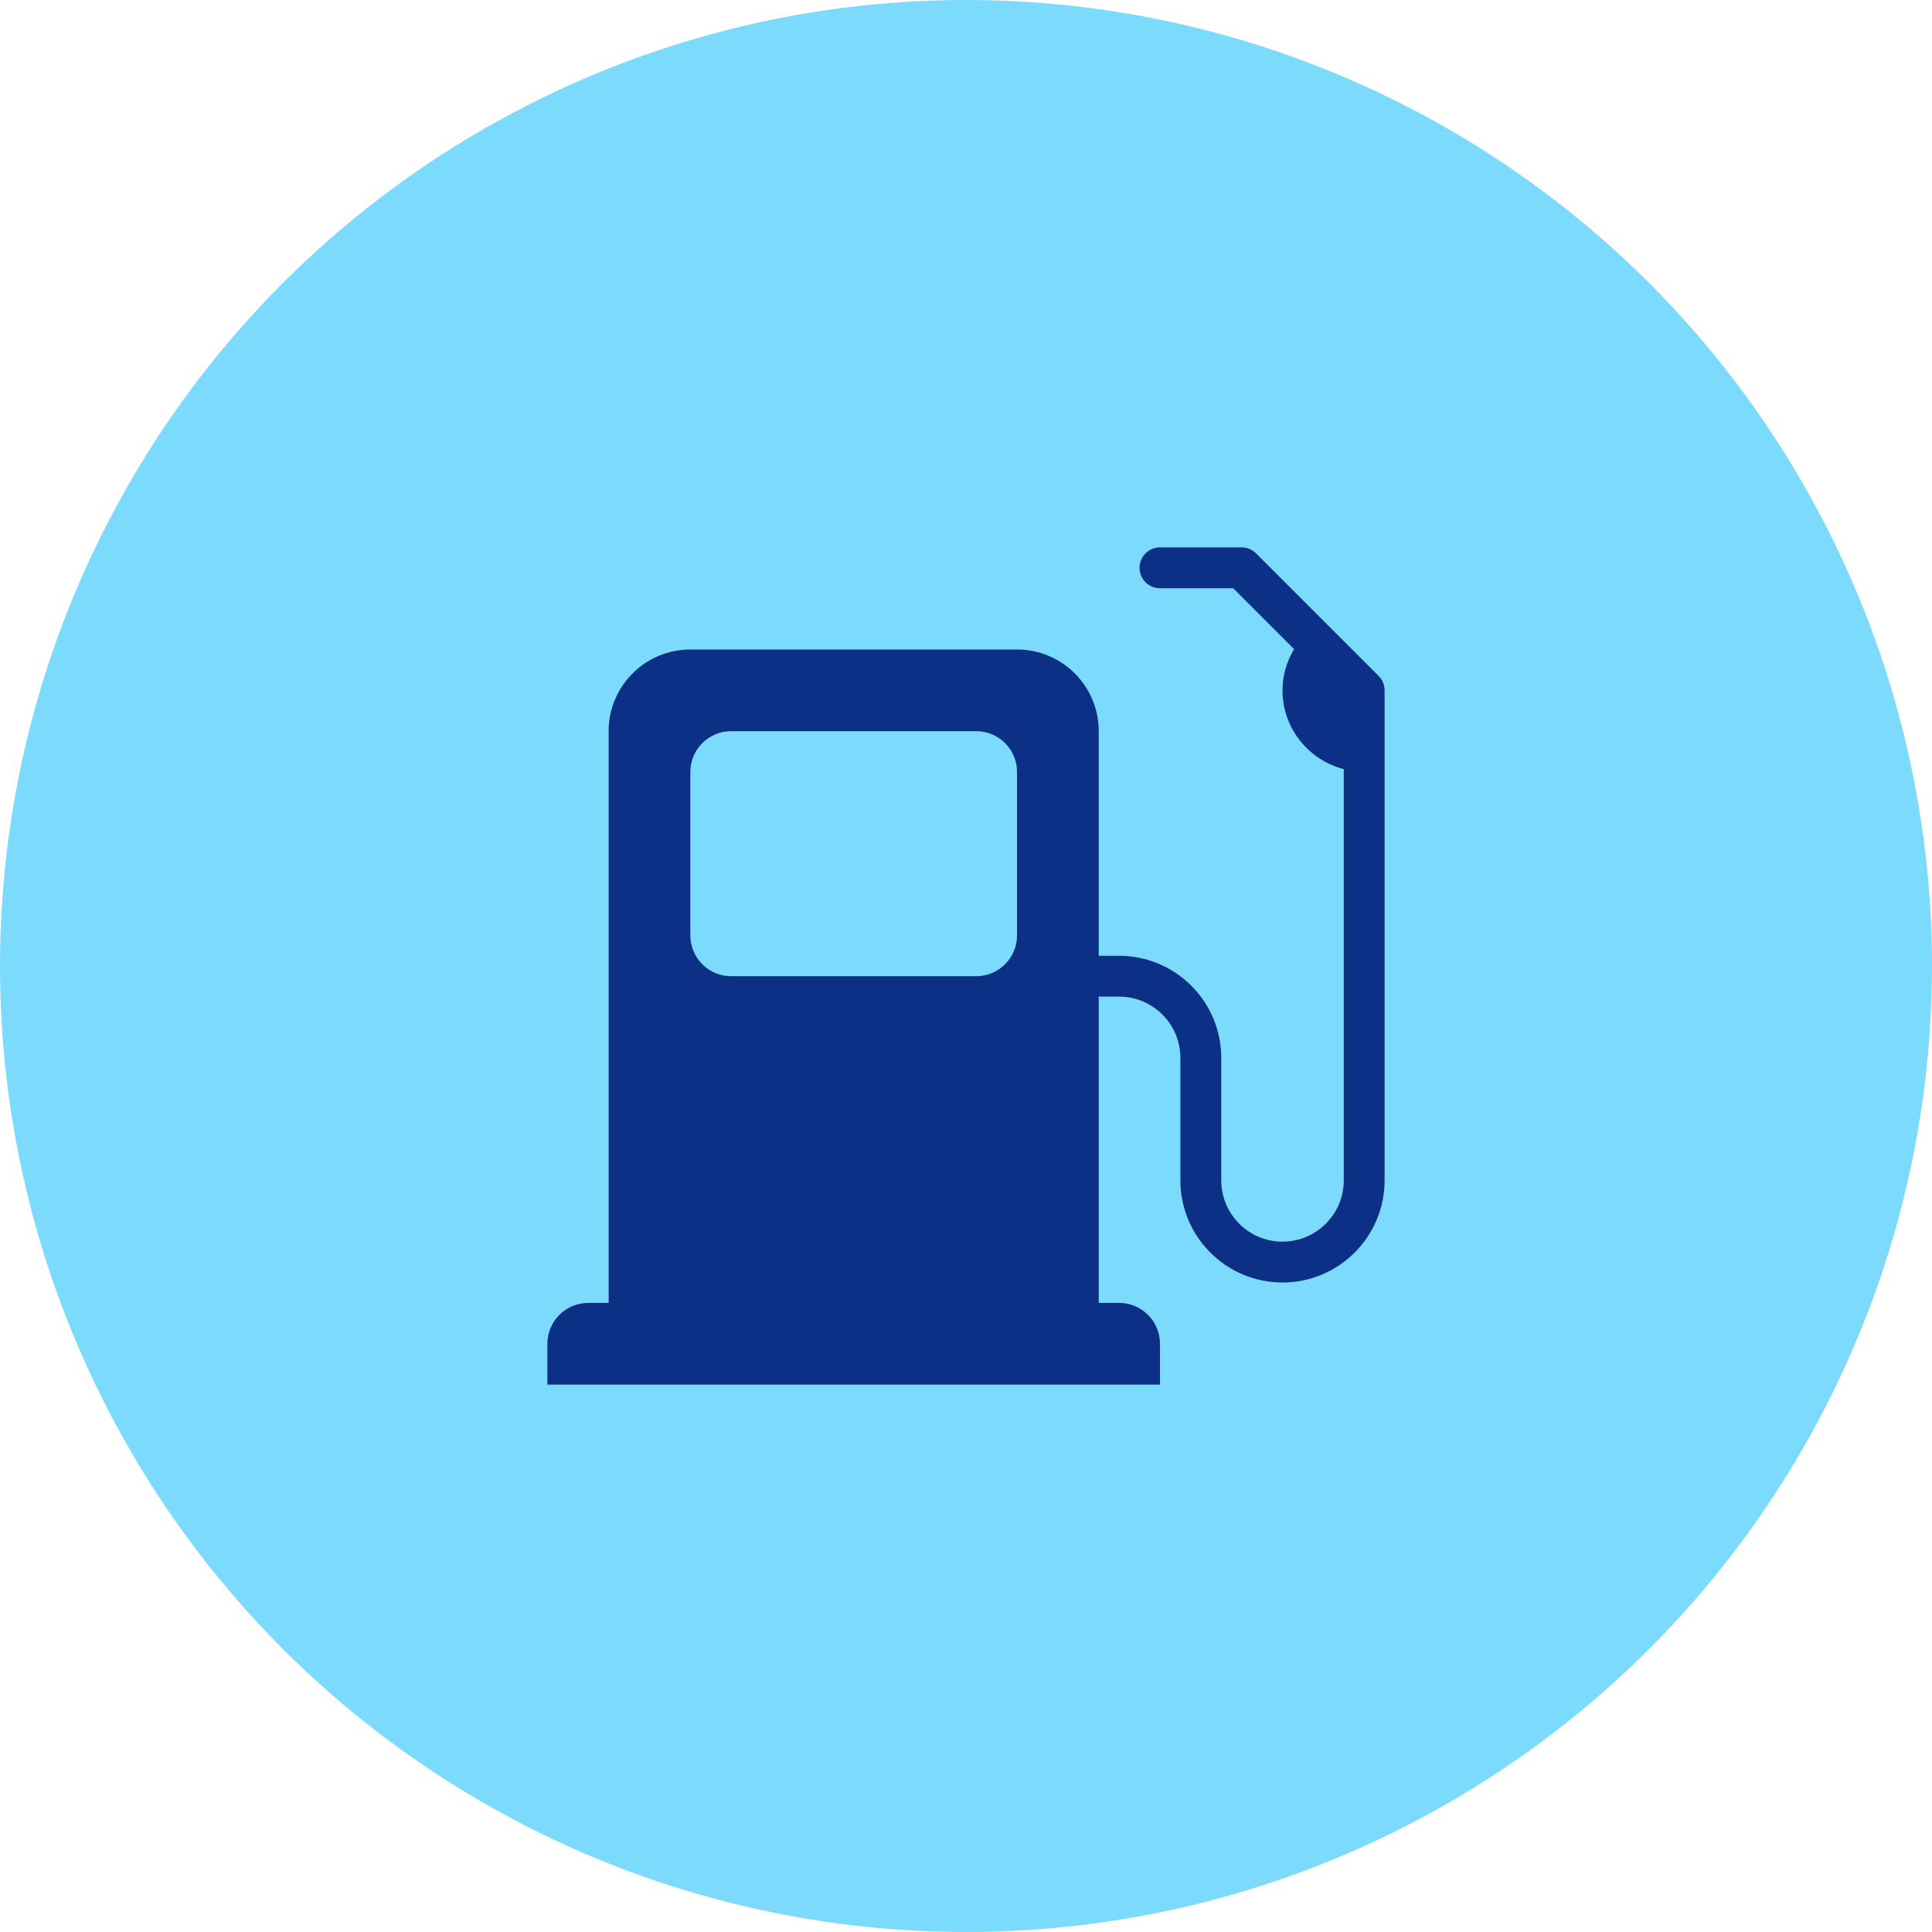
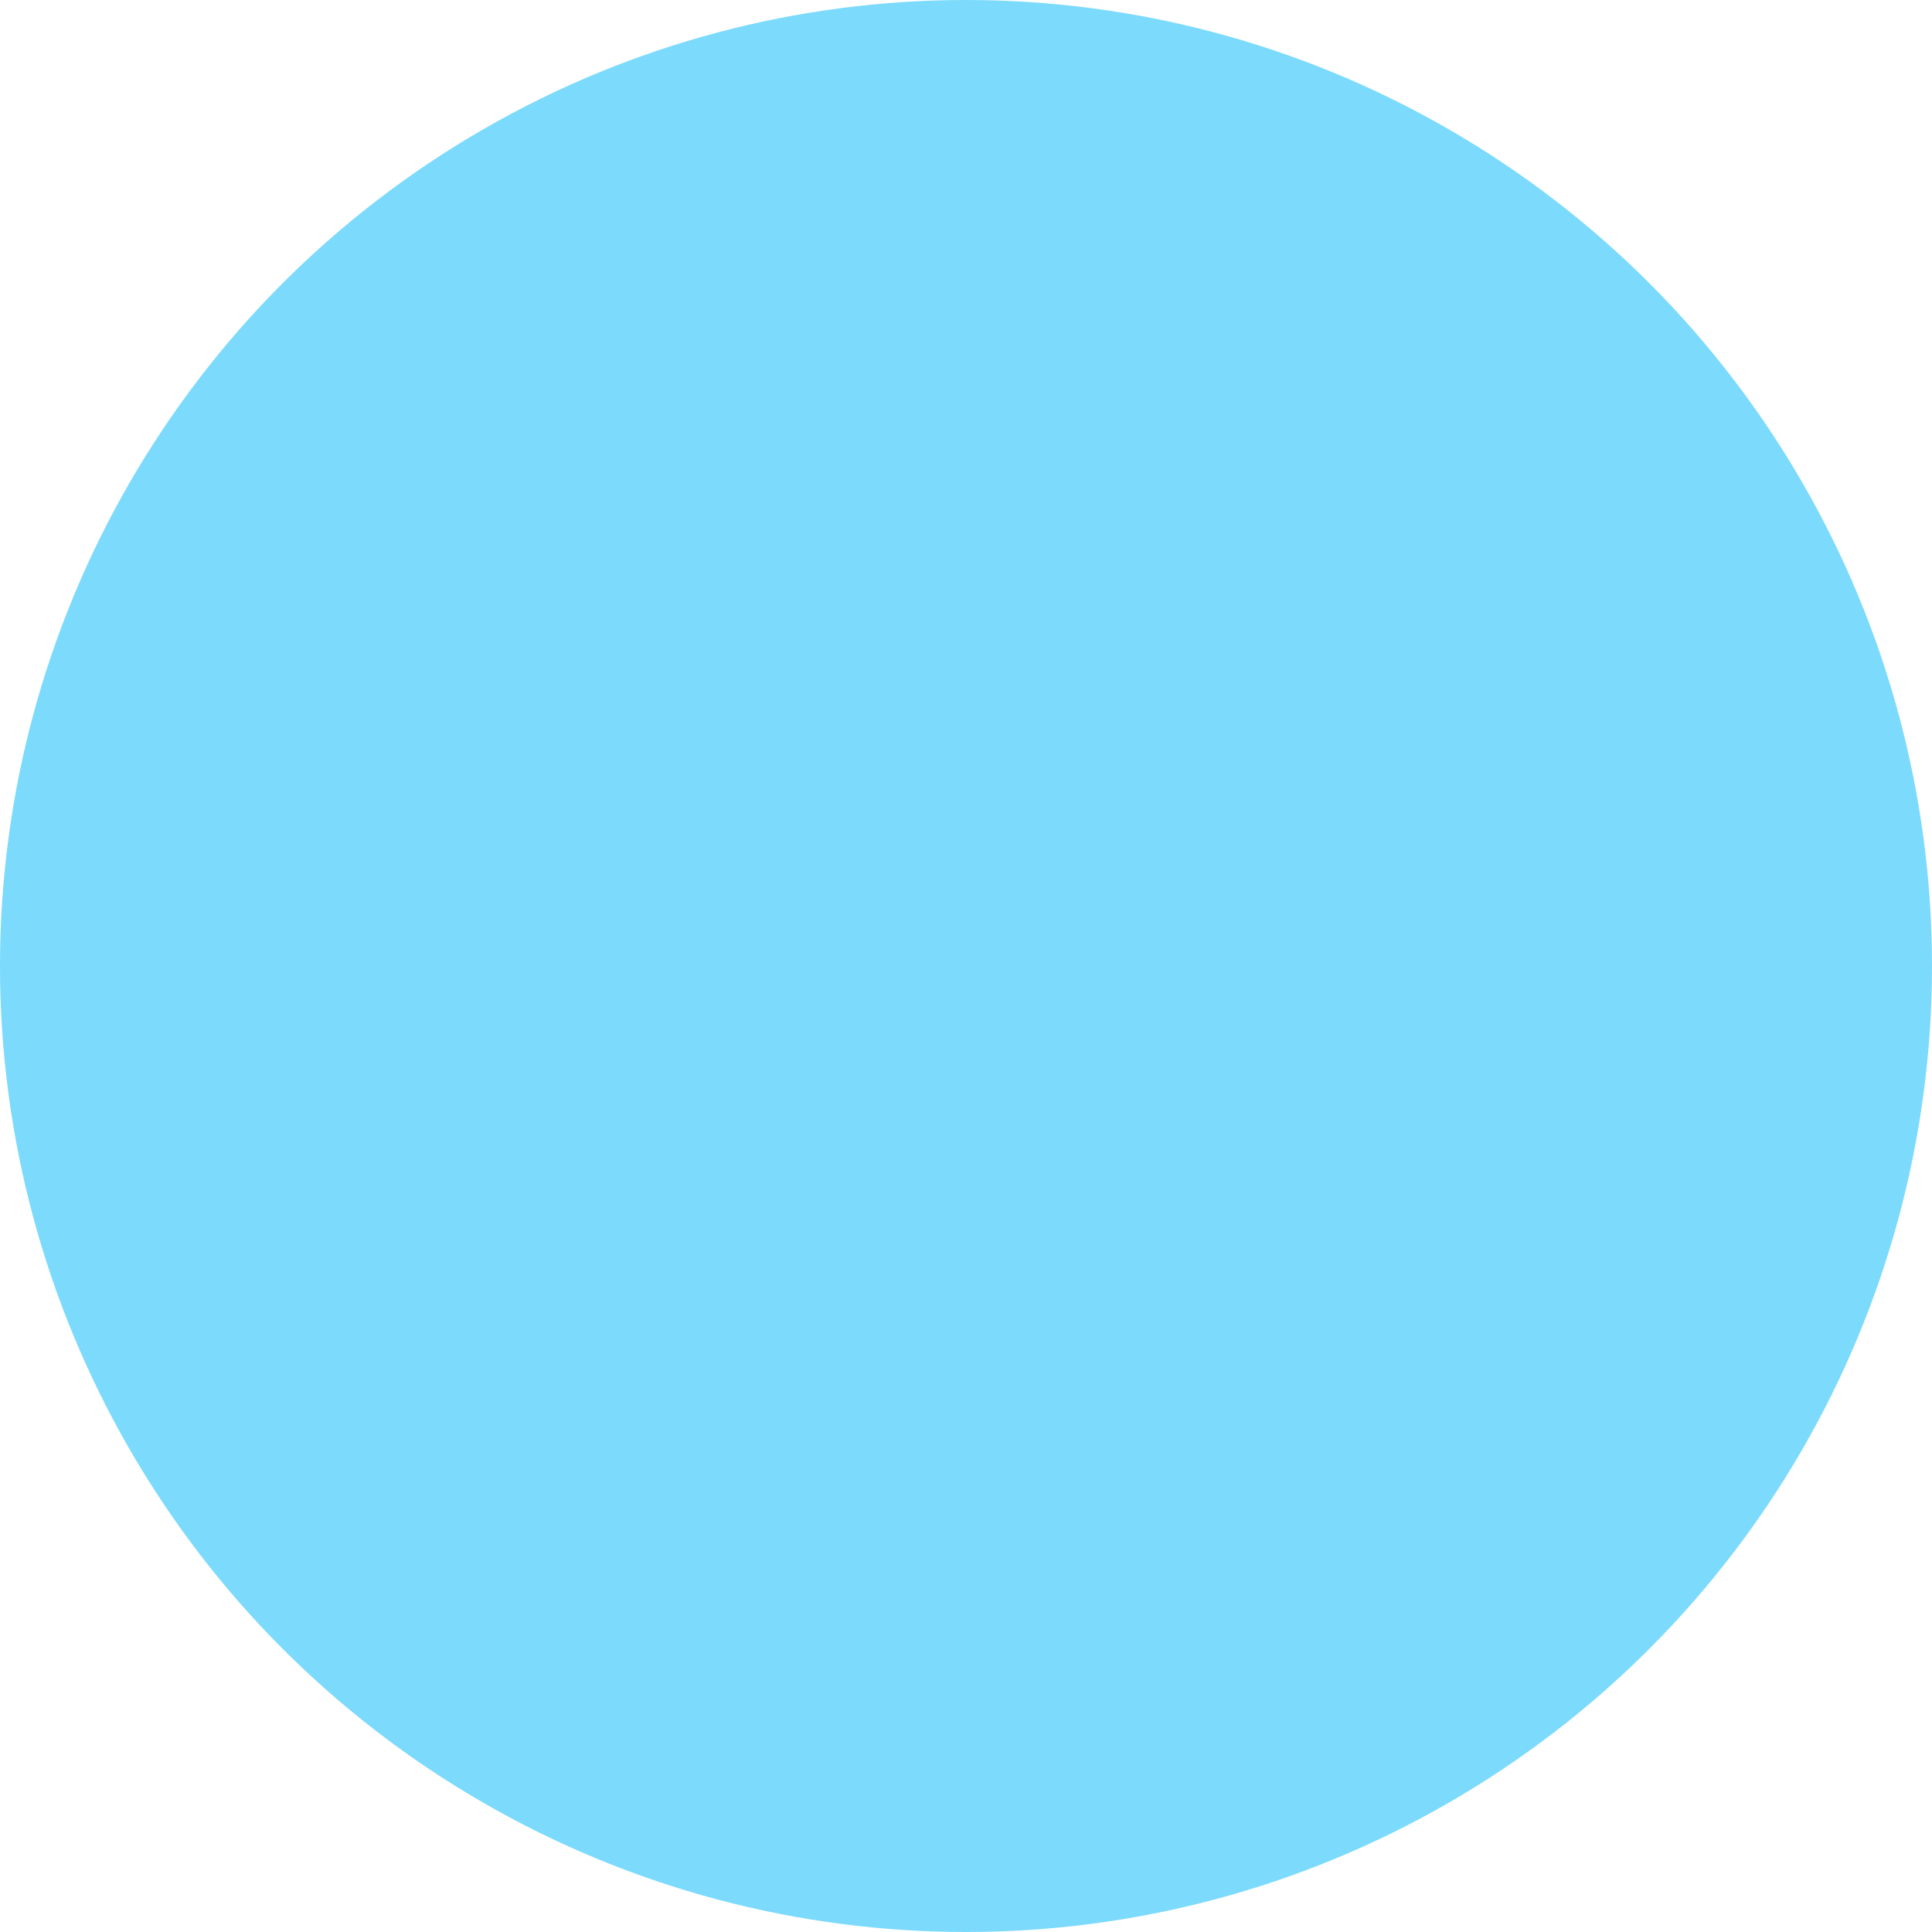
<svg xmlns="http://www.w3.org/2000/svg" width="60" height="60" viewBox="0 0 60 60" fill="none">
  <circle cx="30" cy="30" r="30" fill="#7CDAFD" />
-   <path d="M42.814 20.991L39.009 17.186C38.89 17.067 38.729 17 38.561 17H36.024C35.674 17 35.39 17.284 35.39 17.634C35.39 17.985 35.674 18.268 36.024 18.268H38.298L40.188 20.158C39.966 20.535 39.829 20.969 39.829 21.439C39.829 22.62 40.64 23.603 41.732 23.886V36.658C41.732 37.708 40.878 38.561 39.829 38.561C38.78 38.561 37.927 37.708 37.927 36.658V32.854C37.927 31.105 36.505 29.683 34.756 29.683H34.122V22.707C34.122 21.306 32.986 20.171 31.585 20.171H21.439C20.038 20.171 18.902 21.306 18.902 22.707V40.463H18.268C17.568 40.463 17 41.031 17 41.732V43H36.024V41.732C36.024 41.031 35.457 40.463 34.756 40.463H34.122V30.951H34.756C35.805 30.951 36.658 31.805 36.658 32.854V36.658C36.658 38.407 38.08 39.829 39.829 39.829C41.578 39.829 43 38.407 43 36.658V21.439C43 21.271 42.933 21.11 42.814 20.991ZM31.585 29.049C31.585 29.749 31.018 30.317 30.317 30.317H22.707C22.007 30.317 21.439 29.749 21.439 29.049V23.976C21.439 23.275 22.007 22.707 22.707 22.707H30.317C31.018 22.707 31.585 23.275 31.585 23.976V29.049Z" fill="#0C3085" />
</svg>